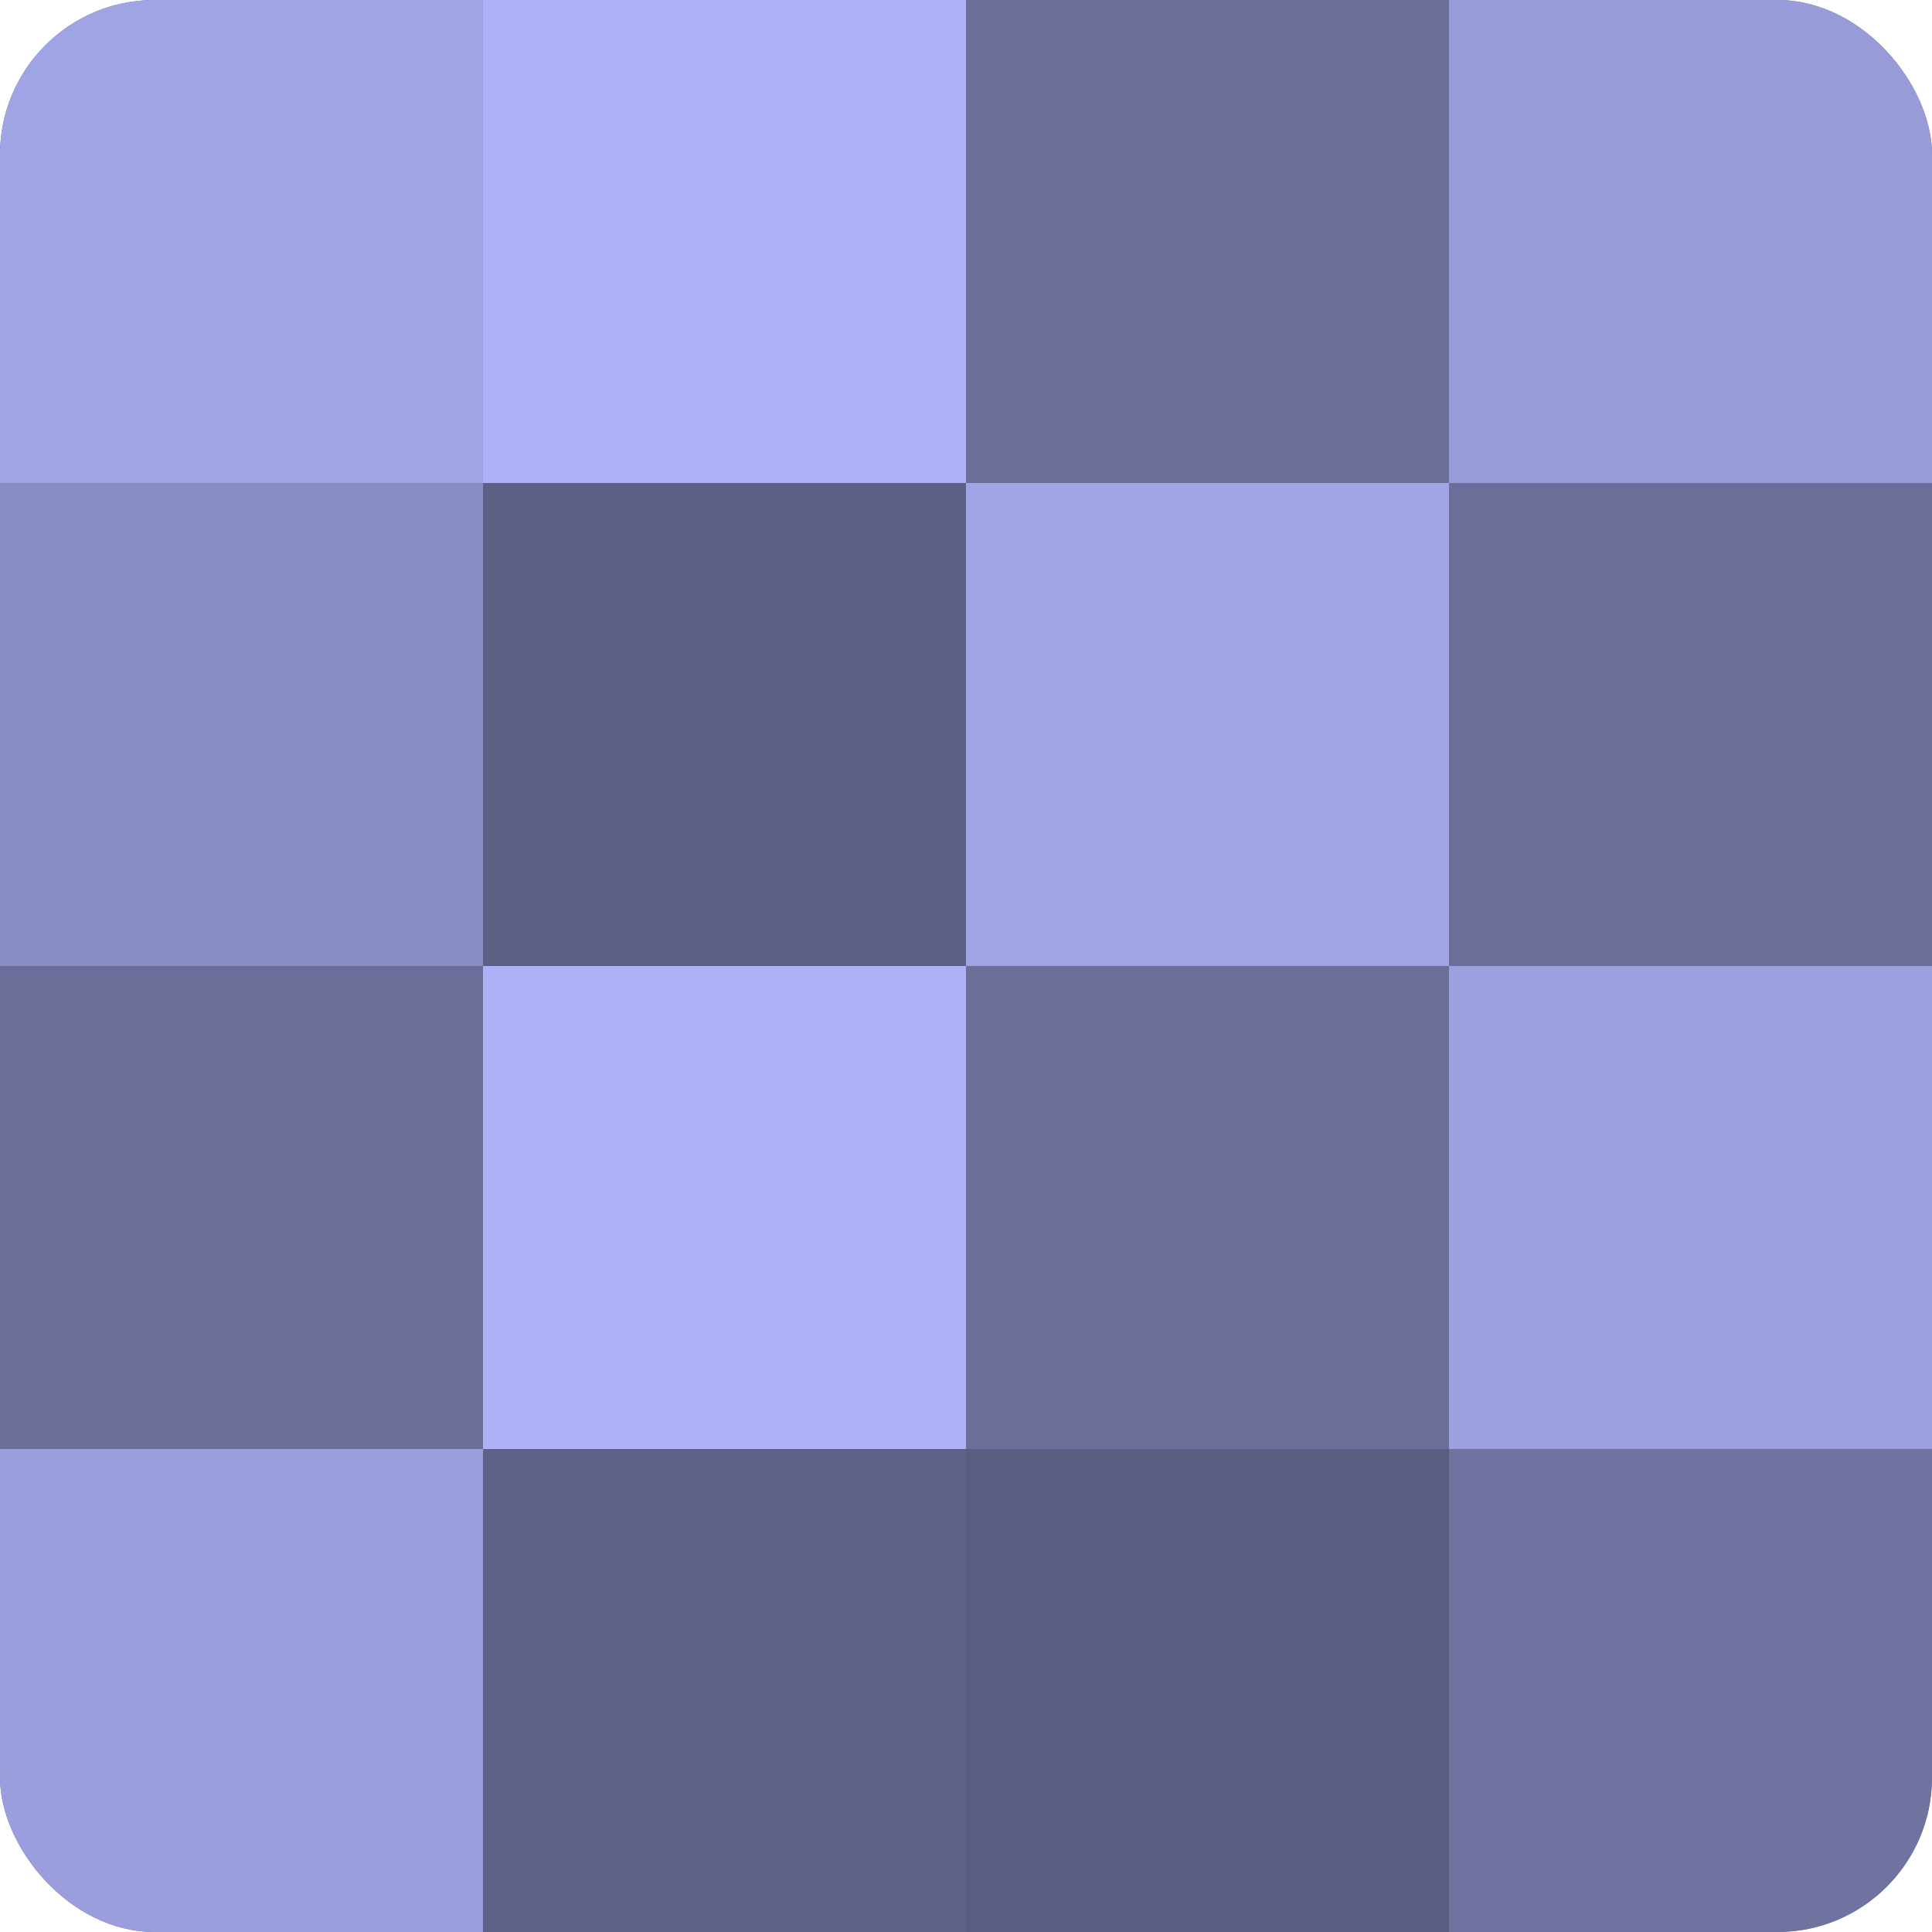
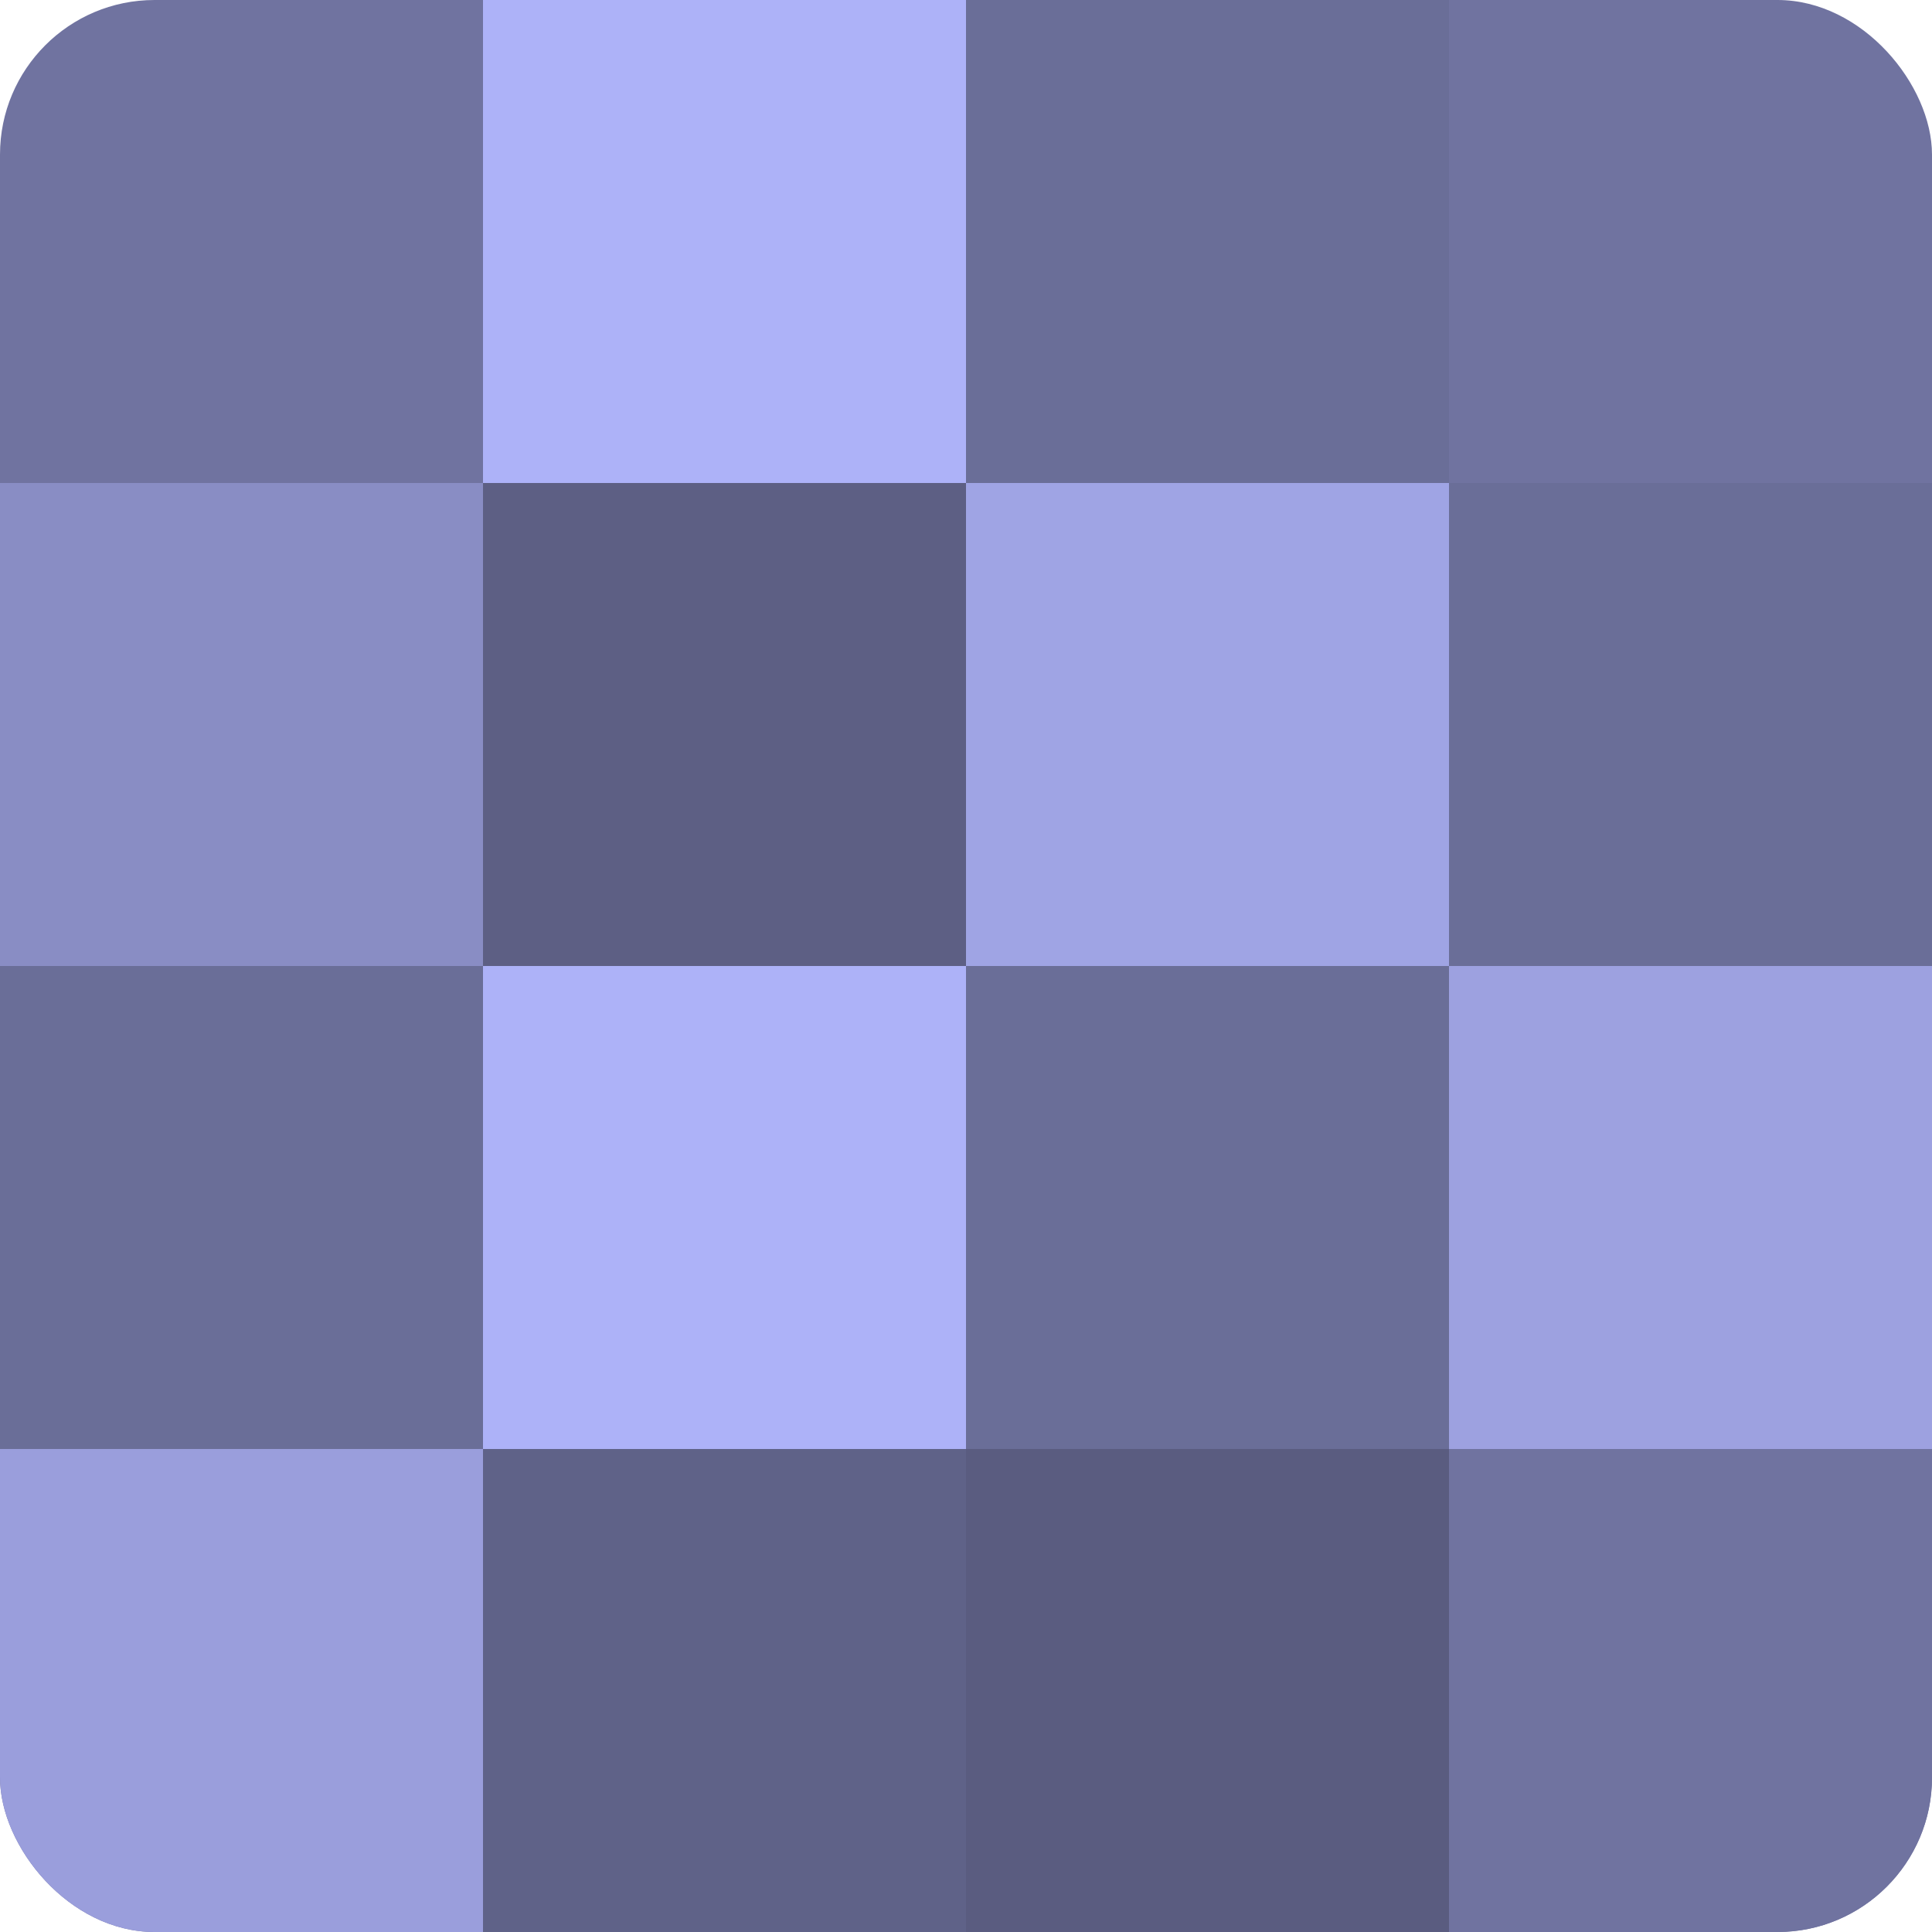
<svg xmlns="http://www.w3.org/2000/svg" width="60" height="60" viewBox="0 0 100 100" preserveAspectRatio="xMidYMid meet">
  <defs>
    <clipPath id="c" width="100" height="100">
      <rect width="100" height="100" rx="8" ry="8" />
    </clipPath>
  </defs>
  <g clip-path="url(#c)">
    <rect width="100" height="100" fill="#7073a0" />
-     <rect width="25" height="25" fill="#9fa4e4" />
    <rect y="25" width="25" height="25" fill="#898dc4" />
    <rect y="50" width="25" height="25" fill="#6a6e98" />
    <rect y="75" width="25" height="25" fill="#9a9edc" />
    <rect x="25" width="25" height="25" fill="#adb2f8" />
    <rect x="25" y="25" width="25" height="25" fill="#5d5f84" />
    <rect x="25" y="50" width="25" height="25" fill="#adb2f8" />
    <rect x="25" y="75" width="25" height="25" fill="#5f6288" />
    <rect x="50" width="25" height="25" fill="#6a6e98" />
    <rect x="50" y="25" width="25" height="25" fill="#9fa4e4" />
    <rect x="50" y="50" width="25" height="25" fill="#6a6e98" />
    <rect x="50" y="75" width="25" height="25" fill="#5a5c80" />
-     <rect x="75" width="25" height="25" fill="#979bd8" />
    <rect x="75" y="25" width="25" height="25" fill="#6a6e98" />
    <rect x="75" y="50" width="25" height="25" fill="#9da1e0" />
    <rect x="75" y="75" width="25" height="25" fill="#7073a0" />
  </g>
</svg>